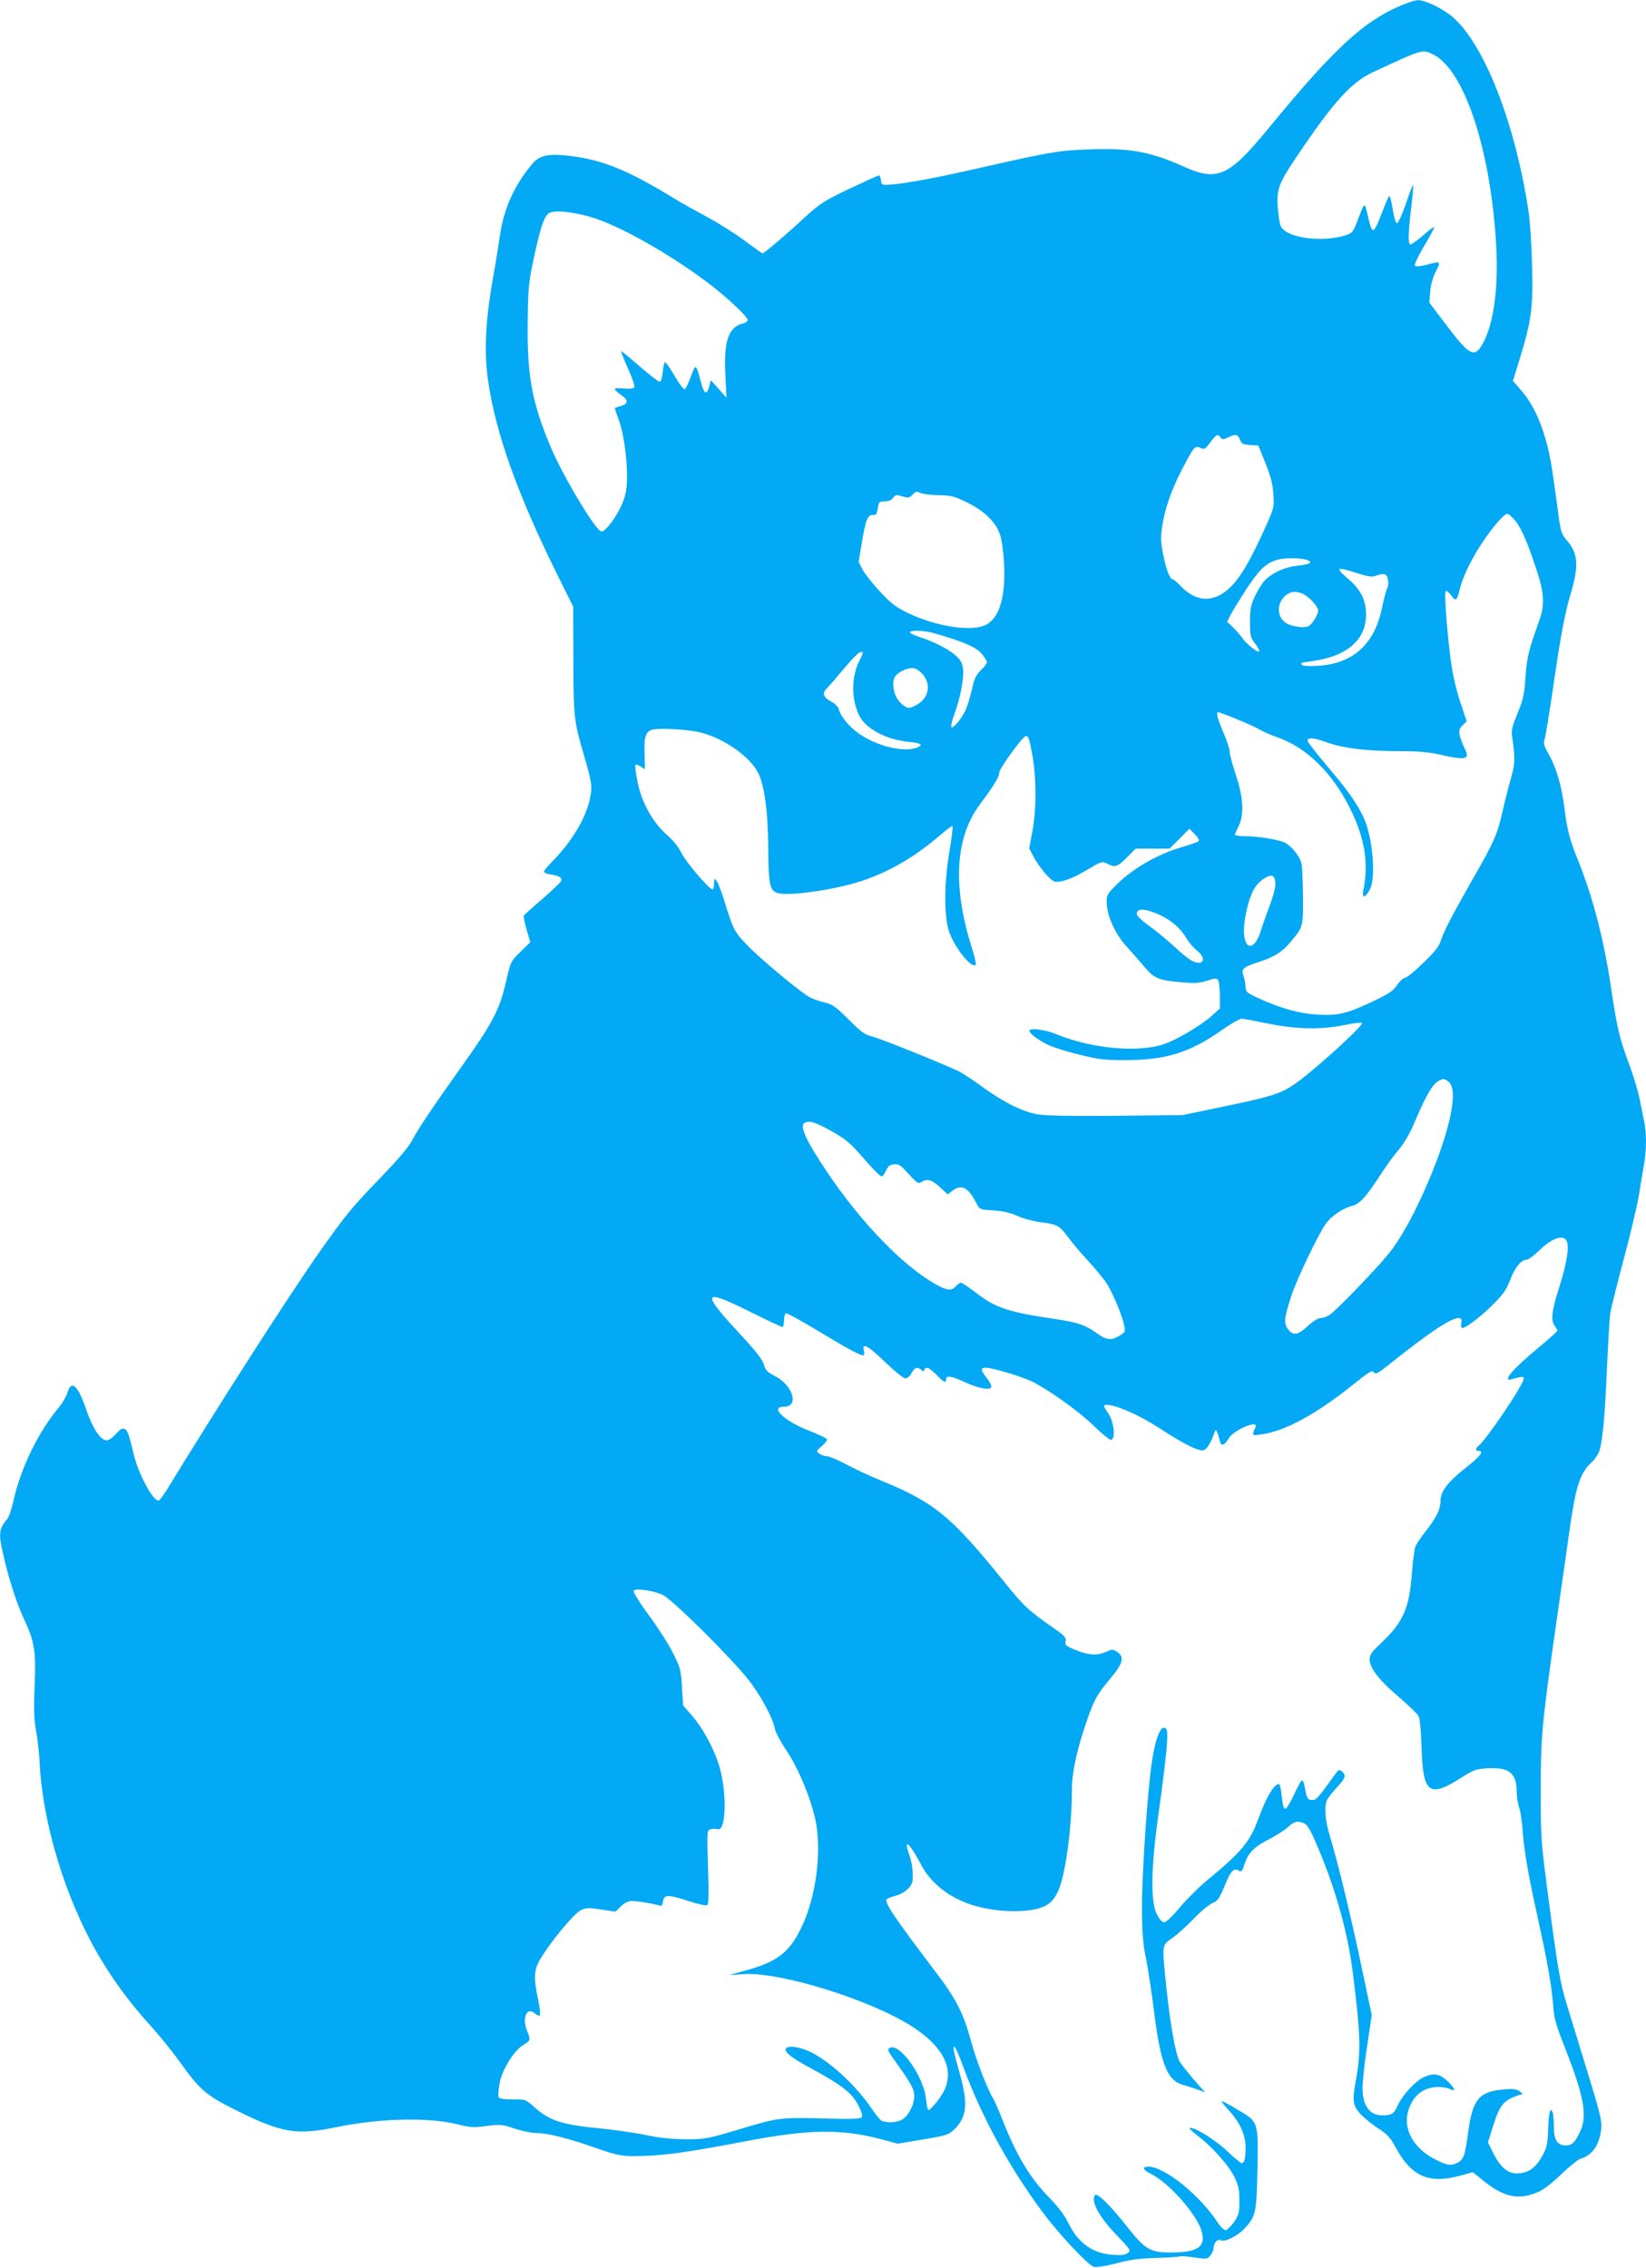
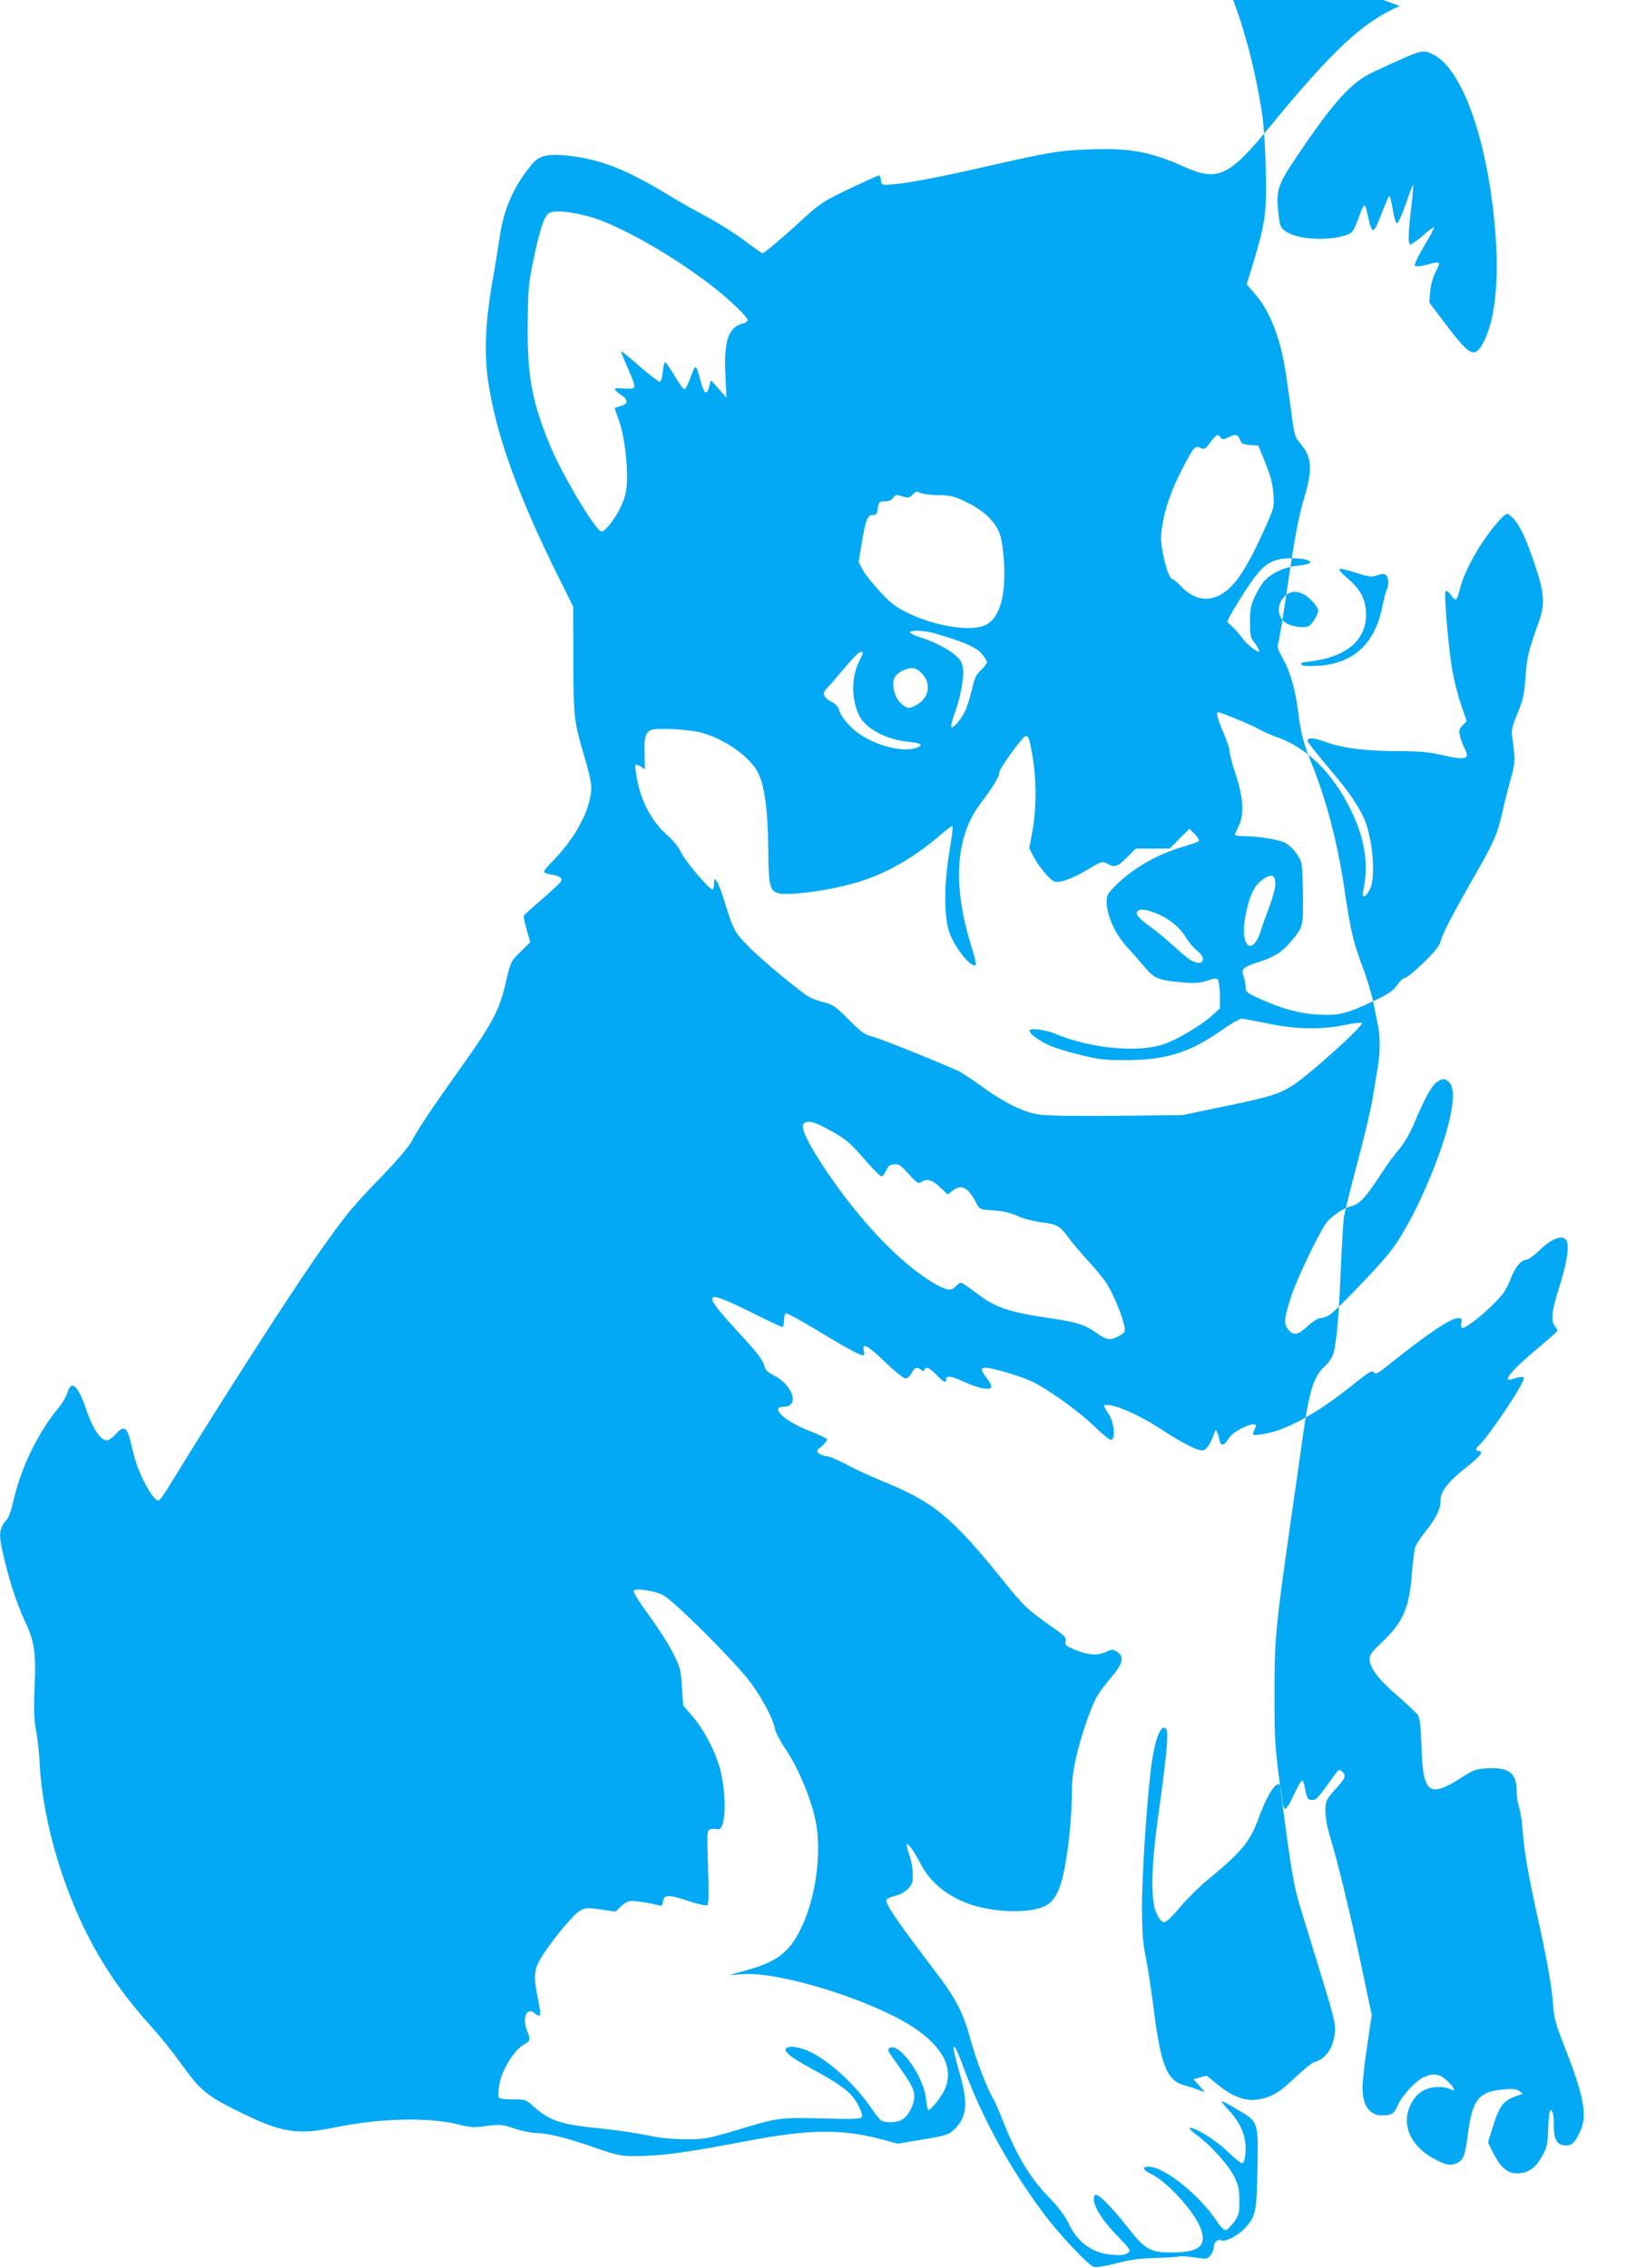
<svg xmlns="http://www.w3.org/2000/svg" version="1.0" width="929pt" height="1280pt" viewBox="0 0 929 1280" preserveAspectRatio="xMidYMid meet">
  <g transform="translate(0,1280) scale(0.1,-0.1)" fill="#03a9f4" stroke="none">
-     <path d="M7900 12766 c-208 -90 -376 -246 -737 -686 -226 -276 -291 -306 -478 -222 -189 85 -306 107 -527 99 -174 -5 -232 -15 -593 -97 -275 -63 -457 -97 -540 -102 -48 -3 -50 -2 -53 25 -2 15 -7 27 -11 27 -5 0 -79 -34 -166 -75 -145 -69 -166 -83 -254 -163 -111 -103 -229 -202 -237 -202 -4 0 -47 31 -98 69 -50 38 -146 99 -213 135 -67 36 -153 84 -190 107 -258 158 -402 217 -586 239 -119 14 -171 4 -210 -42 -104 -121 -165 -257 -187 -418 -7 -47 -25 -161 -42 -255 -38 -223 -46 -393 -24 -549 42 -297 164 -640 392 -1101 l89 -179 1 -301 c1 -323 3 -344 59 -535 45 -155 49 -178 35 -246 -23 -111 -99 -240 -213 -357 -26 -26 -47 -52 -47 -57 0 -5 17 -13 39 -16 49 -8 65 -18 58 -37 -3 -8 -51 -53 -106 -101 -55 -47 -102 -90 -105 -94 -2 -4 5 -40 16 -79 l21 -71 -55 -54 c-55 -54 -56 -54 -83 -173 -36 -156 -76 -231 -246 -470 -166 -233 -247 -353 -285 -425 -18 -35 -82 -109 -174 -205 -163 -168 -200 -213 -356 -435 -172 -246 -558 -848 -845 -1317 -24 -40 -49 -73 -55 -73 -32 0 -113 151 -139 260 -29 120 -35 138 -53 145 -12 5 -26 -4 -48 -29 -17 -20 -40 -36 -52 -36 -34 0 -79 67 -113 167 -47 141 -85 178 -108 104 -6 -22 -28 -59 -47 -83 -119 -141 -219 -349 -259 -533 -10 -44 -25 -89 -35 -100 -45 -51 -49 -82 -24 -190 33 -147 77 -283 119 -373 60 -127 69 -181 60 -384 -5 -130 -3 -184 8 -245 9 -43 18 -127 21 -188 17 -340 147 -764 330 -1078 84 -144 179 -273 300 -406 47 -52 121 -144 165 -205 106 -149 145 -183 301 -261 270 -135 348 -149 582 -101 245 50 517 56 683 15 70 -18 89 -19 161 -9 77 10 87 9 159 -15 43 -14 98 -25 124 -25 62 0 178 -29 336 -85 113 -39 141 -45 211 -45 156 0 281 17 639 85 352 67 532 69 756 11 l96 -26 142 24 c133 22 145 26 177 57 71 69 79 143 31 314 -34 120 -42 159 -29 151 5 -3 27 -52 47 -108 105 -286 258 -566 449 -824 93 -125 259 -302 291 -310 13 -3 70 6 127 21 78 21 132 28 225 30 67 2 126 6 131 9 5 3 41 0 82 -6 71 -11 74 -10 92 12 10 12 18 32 18 45 0 26 24 50 40 40 21 -13 98 26 135 67 63 69 67 89 72 333 5 270 6 268 -112 337 -44 27 -84 48 -89 48 -5 0 12 -23 38 -50 63 -68 96 -139 96 -212 0 -62 -7 -88 -22 -88 -6 0 -44 32 -85 71 -69 65 -194 141 -209 126 -3 -2 17 -21 44 -41 76 -56 176 -167 208 -232 24 -49 29 -71 29 -136 0 -69 -3 -80 -30 -120 -17 -23 -38 -44 -46 -46 -10 -2 -30 18 -51 50 -100 150 -297 308 -385 308 -40 0 -34 -18 14 -41 98 -48 256 -225 284 -320 27 -89 -18 -122 -166 -123 -122 -1 -151 16 -246 136 -102 130 -178 205 -190 187 -22 -37 24 -122 124 -226 78 -82 81 -85 62 -100 -15 -11 -37 -14 -85 -10 -113 7 -198 68 -251 181 -19 39 -55 88 -103 137 -113 116 -185 235 -267 441 -22 57 -47 113 -54 124 -31 49 -96 216 -125 324 -41 154 -85 240 -199 389 -231 305 -289 390 -277 410 3 5 25 13 49 20 52 13 97 54 98 90 2 56 -3 95 -21 147 -33 94 5 60 70 -64 60 -114 183 -202 331 -237 98 -23 206 -29 289 -16 90 14 129 45 160 127 38 102 70 357 70 558 0 93 29 225 85 386 43 122 56 145 136 241 68 81 76 117 34 145 -24 16 -28 16 -65 -1 -48 -22 -104 -17 -178 15 -47 20 -53 26 -48 46 5 19 -4 30 -61 70 -150 104 -175 128 -286 266 -298 370 -395 449 -697 572 -63 26 -152 67 -197 92 -46 24 -93 44 -106 44 -13 0 -32 7 -43 15 -18 14 -18 16 15 43 19 16 31 34 28 39 -4 6 -49 27 -100 47 -140 54 -226 136 -142 136 88 0 50 122 -55 175 -34 17 -50 32 -55 52 -9 37 -40 77 -152 198 -210 227 -196 244 82 105 88 -44 165 -80 170 -80 6 0 10 16 10 37 0 20 5 38 11 40 6 2 82 -40 169 -92 166 -101 247 -145 266 -145 7 0 9 9 5 24 -13 50 18 35 115 -58 56 -54 108 -96 119 -96 12 0 26 12 35 30 17 32 33 37 54 18 11 -10 14 -10 18 0 8 21 28 13 68 -28 42 -43 55 -49 55 -25 0 23 31 18 104 -16 74 -34 140 -48 150 -30 4 6 -6 29 -23 50 -37 47 -39 61 -7 61 33 0 191 -46 252 -74 91 -42 267 -167 356 -253 48 -47 93 -83 100 -80 25 8 15 100 -15 146 -32 48 -32 51 -10 51 53 0 184 -58 293 -129 150 -98 235 -139 258 -125 18 12 36 41 53 89 10 27 12 28 19 10 5 -11 11 -32 14 -47 7 -33 25 -29 50 12 29 49 170 109 152 65 -21 -51 -23 -49 35 -41 128 17 305 112 506 273 100 80 117 91 127 77 10 -14 22 -7 91 48 212 170 343 258 385 258 18 0 21 -4 18 -25 -3 -14 -2 -27 2 -30 13 -8 95 52 171 126 63 63 79 85 103 146 27 71 62 113 94 113 8 0 41 24 72 54 66 64 126 87 148 58 22 -27 8 -122 -37 -265 -43 -136 -50 -190 -26 -221 8 -11 15 -23 15 -27 0 -4 -46 -45 -102 -92 -149 -122 -216 -201 -155 -182 54 16 67 17 67 4 0 -33 -205 -337 -254 -379 -20 -16 -20 -30 -1 -30 33 0 11 -29 -70 -93 -104 -82 -145 -135 -145 -189 0 -47 -23 -94 -85 -173 -26 -33 -51 -71 -57 -85 -5 -14 -14 -80 -19 -147 -15 -202 -49 -279 -175 -398 -52 -49 -64 -66 -64 -91 0 -48 53 -117 162 -210 54 -47 105 -95 112 -107 10 -15 15 -71 19 -177 8 -266 42 -291 228 -172 68 43 80 47 147 51 121 6 162 -28 162 -133 0 -25 6 -65 14 -88 8 -24 17 -85 20 -136 8 -110 33 -253 86 -492 52 -234 79 -387 86 -490 5 -73 15 -108 69 -245 103 -262 124 -374 86 -460 -29 -65 -48 -85 -83 -85 -48 0 -68 31 -68 104 0 35 -3 71 -6 80 -14 37 -22 10 -26 -86 -3 -91 -7 -109 -33 -156 -35 -64 -72 -93 -128 -99 -60 -7 -103 25 -146 108 l-33 66 26 84 c40 129 61 155 151 184 l20 6 -20 16 c-15 11 -36 14 -88 9 -140 -11 -177 -56 -202 -249 -16 -125 -25 -149 -62 -166 -36 -17 -55 -14 -120 19 -137 68 -196 193 -144 305 32 71 86 105 162 105 22 0 49 -5 61 -11 36 -19 32 0 -9 41 -45 44 -79 51 -136 26 -45 -19 -122 -102 -147 -157 -22 -51 -34 -59 -89 -59 -72 0 -111 55 -111 157 0 32 11 137 26 234 l26 175 -57 270 c-58 277 -135 596 -180 743 -27 89 -32 169 -14 204 7 12 31 43 55 69 48 51 53 68 28 89 -15 12 -19 11 -35 -11 -104 -144 -109 -150 -133 -150 -26 0 -30 8 -42 72 -3 21 -10 38 -15 38 -6 0 -26 -36 -46 -80 -20 -44 -42 -80 -49 -80 -9 0 -15 23 -20 70 -3 39 -11 70 -15 70 -29 0 -72 -73 -118 -199 -46 -126 -95 -185 -283 -340 -48 -39 -119 -110 -158 -156 -42 -51 -78 -85 -90 -85 -12 0 -26 16 -42 48 -35 71 -32 264 11 567 47 342 58 462 42 477 -33 33 -70 -77 -90 -267 -25 -232 -46 -582 -46 -745 1 -139 5 -198 23 -285 12 -60 33 -198 46 -305 38 -298 75 -386 169 -410 23 -6 59 -18 80 -26 l38 -14 -65 74 c-35 41 -71 87 -80 103 -22 43 -53 220 -72 405 -27 258 -28 246 31 288 28 19 84 70 125 112 41 43 89 82 106 88 26 9 35 23 63 89 37 91 54 110 81 93 17 -10 20 -6 35 38 21 63 54 96 137 138 35 18 83 48 106 68 35 30 47 35 72 29 38 -8 48 -24 104 -157 98 -234 163 -470 191 -691 45 -357 47 -452 15 -624 -18 -101 -14 -128 26 -173 20 -22 65 -59 100 -82 54 -34 70 -52 103 -113 89 -161 186 -203 360 -156 l74 20 55 -45 c113 -92 194 -112 295 -74 44 16 79 42 145 104 48 46 98 87 112 91 67 19 108 79 117 169 5 45 -6 89 -82 336 -48 157 -100 326 -115 375 -34 112 -49 197 -102 600 -41 310 -42 329 -42 595 0 312 5 369 89 960 31 212 64 448 75 525 34 237 59 314 124 372 20 19 39 49 45 70 18 66 30 210 41 468 6 138 14 276 19 307 6 31 39 166 75 300 36 134 75 297 86 363 11 66 24 148 30 181 13 78 13 169 0 231 -5 26 -17 83 -25 125 -8 42 -34 130 -58 195 -58 154 -70 208 -106 448 -41 274 -105 516 -195 735 -35 86 -53 156 -66 265 -15 123 -44 226 -86 302 -32 56 -34 67 -25 95 5 18 26 146 46 283 43 297 67 424 99 531 48 160 43 229 -20 303 -33 39 -36 46 -54 188 -11 81 -25 180 -31 218 -30 195 -91 348 -174 442 l-46 53 36 117 c69 227 78 291 72 533 -3 123 -12 260 -22 320 -76 489 -246 924 -423 1081 -54 48 -158 99 -199 98 -16 0 -62 -15 -103 -33z m186 -272 c172 -82 319 -509 356 -1037 19 -266 -9 -486 -76 -601 -47 -80 -73 -64 -221 133 l-78 103 5 62 c3 38 15 81 32 114 30 58 28 59 -54 37 -33 -9 -58 -11 -64 -5 -5 5 15 49 52 112 34 56 59 104 57 106 -2 3 -31 -18 -63 -47 -33 -28 -65 -51 -71 -51 -15 0 -14 59 4 209 8 69 13 126 11 128 -2 2 -21 -46 -41 -107 -21 -60 -44 -110 -50 -110 -8 0 -17 31 -25 81 -7 44 -16 77 -20 72 -4 -4 -22 -46 -40 -93 -50 -128 -54 -129 -80 -18 -19 82 -16 84 -62 -37 -21 -54 -27 -61 -63 -73 -104 -34 -270 -24 -337 21 -30 21 -34 28 -42 96 -16 138 -7 165 110 338 206 305 302 410 428 468 276 128 273 127 332 99z m-4762 -916 c156 -42 451 -207 679 -380 101 -77 217 -186 217 -204 0 -7 -12 -17 -27 -20 -81 -19 -109 -100 -99 -289 l6 -130 -44 50 -44 49 -9 -34 c-14 -54 -29 -46 -48 27 -27 101 -29 102 -56 27 -13 -37 -29 -69 -35 -71 -6 -2 -32 33 -58 78 -26 44 -50 78 -54 74 -4 -3 -9 -30 -12 -58 -3 -32 -10 -52 -17 -52 -7 0 -58 40 -114 88 -55 49 -102 87 -104 85 -1 -1 16 -46 40 -100 30 -66 40 -99 33 -106 -6 -6 -31 -8 -59 -5 -27 3 -49 2 -49 -3 0 -5 16 -20 35 -33 43 -29 42 -52 -3 -63 -17 -5 -32 -10 -32 -13 0 -2 11 -35 25 -73 28 -79 49 -241 43 -346 -2 -53 -11 -87 -34 -136 -33 -70 -88 -140 -109 -140 -31 0 -218 312 -290 484 -101 243 -129 389 -127 680 2 191 5 234 27 342 42 203 66 276 95 292 31 16 116 9 224 -20z m3612 -1245 c39 19 51 16 64 -18 7 -20 17 -24 56 -27 l46 -3 40 -99 c30 -75 41 -118 45 -175 5 -76 5 -76 -56 -211 -76 -166 -127 -253 -181 -309 -93 -95 -198 -94 -288 3 -19 20 -38 36 -43 36 -16 0 -37 55 -54 139 -14 69 -15 95 -6 158 15 101 52 207 112 323 68 130 73 136 104 122 22 -10 27 -8 52 26 37 50 46 55 60 35 12 -16 15 -16 49 0z m-1641 -328 c71 -1 89 -5 159 -39 103 -50 168 -114 191 -187 10 -30 19 -102 22 -160 9 -184 -24 -300 -97 -343 -76 -45 -282 -15 -446 64 -66 32 -95 54 -155 118 -41 44 -85 99 -99 124 l-24 46 18 108 c21 128 33 160 63 157 17 -2 22 5 27 37 6 37 8 40 40 40 22 0 38 7 47 20 13 18 18 19 52 8 34 -10 39 -9 58 10 17 19 23 20 42 10 12 -6 58 -12 102 -13z m3247 -132 c37 -40 70 -110 118 -253 57 -165 62 -230 25 -330 -58 -162 -67 -198 -75 -311 -7 -100 -13 -128 -45 -205 -29 -71 -36 -96 -31 -129 19 -130 18 -152 -7 -241 -14 -49 -35 -131 -46 -181 -30 -133 -46 -171 -169 -385 -122 -215 -163 -294 -182 -353 -9 -28 -38 -64 -99 -122 -47 -46 -93 -83 -102 -83 -9 0 -29 -18 -44 -41 -23 -33 -48 -49 -134 -90 -152 -72 -196 -82 -310 -76 -105 5 -209 34 -337 92 -67 31 -74 37 -74 63 0 16 -5 44 -11 61 -15 42 -5 52 86 81 90 30 132 56 182 117 68 81 68 82 67 250 -1 83 -4 167 -8 187 -8 40 -55 100 -95 120 -33 17 -152 36 -225 36 -31 0 -56 4 -56 8 0 4 9 25 20 47 33 64 28 163 -15 291 -19 57 -35 117 -35 132 0 15 -16 63 -35 107 -31 71 -43 115 -31 115 15 0 195 -74 230 -95 23 -14 69 -34 101 -45 170 -58 319 -205 420 -414 79 -162 101 -304 69 -455 -9 -44 14 -39 38 10 35 68 15 293 -35 403 -31 68 -87 150 -164 241 -106 126 -153 186 -153 194 0 20 33 18 111 -10 96 -34 227 -49 424 -49 92 0 155 -6 215 -20 148 -34 170 -27 133 43 -9 18 -20 47 -24 66 -6 28 -3 37 16 57 l23 23 -33 98 c-19 54 -40 141 -49 193 -23 139 -47 433 -37 443 5 5 18 -5 31 -23 26 -37 33 -32 49 34 17 70 62 164 124 259 55 84 126 167 144 167 5 0 21 -12 35 -27z m-1165 -234 c37 -14 18 -24 -60 -33 -67 -7 -140 -41 -179 -83 -15 -15 -39 -55 -55 -88 -24 -51 -28 -73 -28 -145 0 -78 2 -88 29 -123 16 -21 26 -40 23 -44 -9 -8 -73 42 -94 74 -10 14 -33 41 -52 60 l-35 33 17 35 c10 20 51 87 91 149 74 112 110 147 174 166 40 12 136 12 169 -1z m282 -74 c62 -20 85 -23 106 -15 46 17 62 13 69 -21 3 -17 1 -40 -5 -51 -6 -11 -19 -60 -29 -109 -42 -205 -163 -315 -360 -327 -59 -3 -89 -1 -94 7 -4 6 -1 11 6 11 7 1 47 7 89 14 172 31 269 123 269 256 0 80 -28 139 -96 198 -81 71 -76 75 45 37z m-300 -120 c35 -18 81 -71 81 -93 0 -10 -11 -34 -25 -55 -23 -32 -31 -37 -66 -37 -22 0 -55 7 -75 15 -66 27 -76 113 -19 163 30 26 64 28 104 7z m-2084 -220 c157 -45 230 -76 263 -112 17 -20 32 -43 32 -50 0 -8 -15 -29 -34 -46 -27 -26 -37 -47 -50 -107 -10 -41 -25 -93 -35 -115 -21 -48 -69 -107 -81 -100 -5 3 3 36 16 73 34 90 56 207 49 259 -4 31 -15 50 -41 73 -42 37 -129 81 -206 105 -31 10 -55 22 -52 27 8 13 84 9 139 -7z m-405 -110 c0 -3 -9 -24 -20 -46 -46 -90 -46 -219 1 -311 37 -72 154 -134 276 -145 71 -7 87 -18 48 -33 -73 -28 -218 6 -321 75 -56 36 -110 101 -120 142 -4 13 -20 31 -38 40 -50 26 -59 50 -27 80 10 10 41 45 68 78 72 86 109 125 122 125 6 0 11 -2 11 -5z m330 -113 c60 -60 45 -144 -31 -183 -38 -19 -42 -19 -65 -4 -34 22 -55 58 -61 103 -7 49 7 74 49 95 48 24 76 21 108 -11z m-1244 -337 c127 -33 266 -128 318 -218 39 -68 60 -214 62 -432 1 -206 8 -239 50 -255 50 -19 285 11 440 56 165 47 326 138 472 263 40 35 75 61 78 58 3 -3 -4 -63 -16 -134 -32 -184 -33 -375 -3 -463 32 -91 127 -209 150 -186 4 3 -8 52 -26 109 -105 340 -89 610 49 796 82 110 110 157 110 182 0 19 118 183 144 201 18 12 25 -4 42 -102 24 -128 24 -309 1 -431 l-18 -97 22 -43 c28 -56 94 -136 119 -144 32 -10 101 14 187 66 81 48 84 49 112 34 45 -23 56 -19 111 35 l50 50 96 0 95 0 56 56 56 56 31 -31 c18 -19 27 -34 21 -39 -6 -5 -46 -19 -90 -32 -143 -41 -290 -126 -385 -225 -41 -42 -45 -50 -44 -93 3 -74 48 -174 113 -245 31 -34 78 -88 104 -119 54 -63 77 -72 224 -84 60 -5 89 -2 127 11 35 12 51 14 59 6 6 -6 11 -45 12 -87 l0 -76 -46 -42 c-61 -54 -197 -135 -268 -159 -147 -51 -414 -26 -616 58 -58 24 -145 34 -145 17 0 -15 44 -49 98 -76 28 -15 109 -41 180 -58 112 -28 143 -32 267 -32 225 1 359 42 540 169 51 36 102 65 112 65 10 0 74 -12 143 -26 159 -34 305 -37 437 -10 51 11 96 16 100 12 13 -12 -290 -286 -387 -350 -78 -51 -133 -68 -395 -122 l-230 -48 -373 -4 c-261 -2 -395 0 -445 8 -88 15 -198 71 -322 162 -50 36 -106 73 -125 82 -127 58 -444 185 -486 195 -44 11 -62 24 -134 96 -72 72 -90 85 -134 96 -28 6 -67 20 -86 30 -47 24 -276 214 -354 295 -69 71 -79 90 -125 239 -16 55 -37 109 -45 120 -15 19 -15 19 -16 -12 0 -18 -4 -33 -9 -33 -19 0 -152 157 -176 207 -15 32 -46 70 -78 98 -80 69 -142 178 -167 294 -11 51 -17 97 -14 102 3 5 16 2 29 -7 l25 -16 -2 83 c-3 97 4 122 35 138 29 14 204 6 283 -14z m3242 -847 c2 -23 -10 -70 -33 -133 -20 -53 -43 -117 -50 -142 -24 -78 -66 -107 -85 -57 -15 38 -12 100 8 185 22 92 47 136 92 167 46 31 64 25 68 -20z m-653 -182 c64 -29 119 -76 151 -132 14 -23 40 -54 59 -69 59 -45 36 -92 -28 -58 -18 9 -61 44 -97 78 -36 33 -97 85 -137 113 -75 56 -88 73 -70 91 14 14 56 6 122 -23z m1635 -946 c55 -55 -6 -312 -150 -631 -64 -141 -135 -266 -193 -336 -71 -88 -301 -326 -332 -344 -16 -11 -40 -19 -53 -19 -13 0 -43 -19 -71 -45 -56 -52 -81 -56 -111 -18 -26 34 -23 63 21 196 29 89 151 343 192 400 29 41 94 86 144 99 48 12 83 50 175 193 25 39 66 95 93 126 29 35 62 91 85 145 57 137 97 210 126 233 33 26 49 26 74 1z m-3492 -272 c75 -41 108 -68 156 -122 90 -103 123 -136 133 -136 5 0 16 15 24 33 11 25 21 33 45 35 27 3 38 -5 83 -55 46 -51 54 -56 71 -45 33 21 59 14 105 -29 l44 -41 27 21 c51 40 90 19 137 -75 16 -30 19 -32 94 -36 54 -4 95 -13 135 -31 31 -15 90 -30 131 -36 94 -11 108 -19 159 -89 23 -31 73 -90 111 -131 38 -41 82 -95 99 -119 34 -50 93 -188 103 -244 7 -34 5 -39 -26 -57 -48 -29 -74 -26 -129 14 -62 45 -107 61 -235 80 -260 38 -333 62 -437 141 -46 35 -88 64 -94 64 -6 0 -19 -9 -29 -20 -25 -28 -49 -25 -114 11 -186 105 -419 346 -612 632 -121 180 -160 267 -126 280 29 12 56 4 145 -45z m-948 -2620 c53 -25 378 -346 483 -478 69 -87 140 -218 151 -280 4 -19 31 -71 61 -115 74 -108 150 -296 172 -422 30 -178 -6 -426 -87 -589 -67 -137 -137 -189 -317 -238 l-88 -24 85 5 c206 13 713 -145 947 -295 175 -113 239 -237 184 -358 -19 -41 -77 -114 -91 -114 -4 0 -10 26 -13 58 -11 130 -151 326 -207 292 -12 -7 -8 -18 20 -57 104 -145 120 -174 120 -215 0 -50 -35 -115 -72 -134 -28 -15 -81 -17 -110 -6 -9 4 -35 35 -57 68 -85 127 -230 263 -343 320 -54 27 -117 39 -138 25 -24 -16 18 -52 145 -120 168 -91 227 -138 260 -206 20 -40 25 -59 17 -67 -7 -7 -61 -10 -159 -7 -307 8 -298 9 -518 -56 -194 -58 -203 -60 -315 -60 -80 1 -147 7 -220 23 -58 12 -171 29 -252 37 -228 22 -295 44 -382 121 -48 44 -49 44 -122 44 -53 0 -76 4 -80 13 -3 8 -1 41 5 74 12 76 82 190 135 221 41 24 42 27 20 81 -29 73 1 137 45 96 12 -10 24 -15 28 -11 4 4 0 44 -10 90 -28 135 -24 172 24 247 66 102 177 235 214 255 31 16 42 17 117 6 l82 -12 31 30 c21 20 41 30 62 30 30 0 122 -15 155 -26 12 -4 17 2 20 23 4 40 31 40 143 3 52 -17 100 -28 106 -24 9 5 10 60 5 215 -6 202 -6 208 14 214 11 3 29 4 39 0 53 -17 55 229 4 377 -35 101 -92 202 -154 272 l-43 49 -7 104 c-6 99 -9 111 -53 197 -25 50 -87 146 -137 213 -50 68 -87 128 -83 134 10 16 109 2 164 -23z" />
+     <path d="M7900 12766 c-208 -90 -376 -246 -737 -686 -226 -276 -291 -306 -478 -222 -189 85 -306 107 -527 99 -174 -5 -232 -15 -593 -97 -275 -63 -457 -97 -540 -102 -48 -3 -50 -2 -53 25 -2 15 -7 27 -11 27 -5 0 -79 -34 -166 -75 -145 -69 -166 -83 -254 -163 -111 -103 -229 -202 -237 -202 -4 0 -47 31 -98 69 -50 38 -146 99 -213 135 -67 36 -153 84 -190 107 -258 158 -402 217 -586 239 -119 14 -171 4 -210 -42 -104 -121 -165 -257 -187 -418 -7 -47 -25 -161 -42 -255 -38 -223 -46 -393 -24 -549 42 -297 164 -640 392 -1101 l89 -179 1 -301 c1 -323 3 -344 59 -535 45 -155 49 -178 35 -246 -23 -111 -99 -240 -213 -357 -26 -26 -47 -52 -47 -57 0 -5 17 -13 39 -16 49 -8 65 -18 58 -37 -3 -8 -51 -53 -106 -101 -55 -47 -102 -90 -105 -94 -2 -4 5 -40 16 -79 l21 -71 -55 -54 c-55 -54 -56 -54 -83 -173 -36 -156 -76 -231 -246 -470 -166 -233 -247 -353 -285 -425 -18 -35 -82 -109 -174 -205 -163 -168 -200 -213 -356 -435 -172 -246 -558 -848 -845 -1317 -24 -40 -49 -73 -55 -73 -32 0 -113 151 -139 260 -29 120 -35 138 -53 145 -12 5 -26 -4 -48 -29 -17 -20 -40 -36 -52 -36 -34 0 -79 67 -113 167 -47 141 -85 178 -108 104 -6 -22 -28 -59 -47 -83 -119 -141 -219 -349 -259 -533 -10 -44 -25 -89 -35 -100 -45 -51 -49 -82 -24 -190 33 -147 77 -283 119 -373 60 -127 69 -181 60 -384 -5 -130 -3 -184 8 -245 9 -43 18 -127 21 -188 17 -340 147 -764 330 -1078 84 -144 179 -273 300 -406 47 -52 121 -144 165 -205 106 -149 145 -183 301 -261 270 -135 348 -149 582 -101 245 50 517 56 683 15 70 -18 89 -19 161 -9 77 10 87 9 159 -15 43 -14 98 -25 124 -25 62 0 178 -29 336 -85 113 -39 141 -45 211 -45 156 0 281 17 639 85 352 67 532 69 756 11 l96 -26 142 24 c133 22 145 26 177 57 71 69 79 143 31 314 -34 120 -42 159 -29 151 5 -3 27 -52 47 -108 105 -286 258 -566 449 -824 93 -125 259 -302 291 -310 13 -3 70 6 127 21 78 21 132 28 225 30 67 2 126 6 131 9 5 3 41 0 82 -6 71 -11 74 -10 92 12 10 12 18 32 18 45 0 26 24 50 40 40 21 -13 98 26 135 67 63 69 67 89 72 333 5 270 6 268 -112 337 -44 27 -84 48 -89 48 -5 0 12 -23 38 -50 63 -68 96 -139 96 -212 0 -62 -7 -88 -22 -88 -6 0 -44 32 -85 71 -69 65 -194 141 -209 126 -3 -2 17 -21 44 -41 76 -56 176 -167 208 -232 24 -49 29 -71 29 -136 0 -69 -3 -80 -30 -120 -17 -23 -38 -44 -46 -46 -10 -2 -30 18 -51 50 -100 150 -297 308 -385 308 -40 0 -34 -18 14 -41 98 -48 256 -225 284 -320 27 -89 -18 -122 -166 -123 -122 -1 -151 16 -246 136 -102 130 -178 205 -190 187 -22 -37 24 -122 124 -226 78 -82 81 -85 62 -100 -15 -11 -37 -14 -85 -10 -113 7 -198 68 -251 181 -19 39 -55 88 -103 137 -113 116 -185 235 -267 441 -22 57 -47 113 -54 124 -31 49 -96 216 -125 324 -41 154 -85 240 -199 389 -231 305 -289 390 -277 410 3 5 25 13 49 20 52 13 97 54 98 90 2 56 -3 95 -21 147 -33 94 5 60 70 -64 60 -114 183 -202 331 -237 98 -23 206 -29 289 -16 90 14 129 45 160 127 38 102 70 357 70 558 0 93 29 225 85 386 43 122 56 145 136 241 68 81 76 117 34 145 -24 16 -28 16 -65 -1 -48 -22 -104 -17 -178 15 -47 20 -53 26 -48 46 5 19 -4 30 -61 70 -150 104 -175 128 -286 266 -298 370 -395 449 -697 572 -63 26 -152 67 -197 92 -46 24 -93 44 -106 44 -13 0 -32 7 -43 15 -18 14 -18 16 15 43 19 16 31 34 28 39 -4 6 -49 27 -100 47 -140 54 -226 136 -142 136 88 0 50 122 -55 175 -34 17 -50 32 -55 52 -9 37 -40 77 -152 198 -210 227 -196 244 82 105 88 -44 165 -80 170 -80 6 0 10 16 10 37 0 20 5 38 11 40 6 2 82 -40 169 -92 166 -101 247 -145 266 -145 7 0 9 9 5 24 -13 50 18 35 115 -58 56 -54 108 -96 119 -96 12 0 26 12 35 30 17 32 33 37 54 18 11 -10 14 -10 18 0 8 21 28 13 68 -28 42 -43 55 -49 55 -25 0 23 31 18 104 -16 74 -34 140 -48 150 -30 4 6 -6 29 -23 50 -37 47 -39 61 -7 61 33 0 191 -46 252 -74 91 -42 267 -167 356 -253 48 -47 93 -83 100 -80 25 8 15 100 -15 146 -32 48 -32 51 -10 51 53 0 184 -58 293 -129 150 -98 235 -139 258 -125 18 12 36 41 53 89 10 27 12 28 19 10 5 -11 11 -32 14 -47 7 -33 25 -29 50 12 29 49 170 109 152 65 -21 -51 -23 -49 35 -41 128 17 305 112 506 273 100 80 117 91 127 77 10 -14 22 -7 91 48 212 170 343 258 385 258 18 0 21 -4 18 -25 -3 -14 -2 -27 2 -30 13 -8 95 52 171 126 63 63 79 85 103 146 27 71 62 113 94 113 8 0 41 24 72 54 66 64 126 87 148 58 22 -27 8 -122 -37 -265 -43 -136 -50 -190 -26 -221 8 -11 15 -23 15 -27 0 -4 -46 -45 -102 -92 -149 -122 -216 -201 -155 -182 54 16 67 17 67 4 0 -33 -205 -337 -254 -379 -20 -16 -20 -30 -1 -30 33 0 11 -29 -70 -93 -104 -82 -145 -135 -145 -189 0 -47 -23 -94 -85 -173 -26 -33 -51 -71 -57 -85 -5 -14 -14 -80 -19 -147 -15 -202 -49 -279 -175 -398 -52 -49 -64 -66 -64 -91 0 -48 53 -117 162 -210 54 -47 105 -95 112 -107 10 -15 15 -71 19 -177 8 -266 42 -291 228 -172 68 43 80 47 147 51 121 6 162 -28 162 -133 0 -25 6 -65 14 -88 8 -24 17 -85 20 -136 8 -110 33 -253 86 -492 52 -234 79 -387 86 -490 5 -73 15 -108 69 -245 103 -262 124 -374 86 -460 -29 -65 -48 -85 -83 -85 -48 0 -68 31 -68 104 0 35 -3 71 -6 80 -14 37 -22 10 -26 -86 -3 -91 -7 -109 -33 -156 -35 -64 -72 -93 -128 -99 -60 -7 -103 25 -146 108 l-33 66 26 84 c40 129 61 155 151 184 l20 6 -20 16 c-15 11 -36 14 -88 9 -140 -11 -177 -56 -202 -249 -16 -125 -25 -149 -62 -166 -36 -17 -55 -14 -120 19 -137 68 -196 193 -144 305 32 71 86 105 162 105 22 0 49 -5 61 -11 36 -19 32 0 -9 41 -45 44 -79 51 -136 26 -45 -19 -122 -102 -147 -157 -22 -51 -34 -59 -89 -59 -72 0 -111 55 -111 157 0 32 11 137 26 234 l26 175 -57 270 c-58 277 -135 596 -180 743 -27 89 -32 169 -14 204 7 12 31 43 55 69 48 51 53 68 28 89 -15 12 -19 11 -35 -11 -104 -144 -109 -150 -133 -150 -26 0 -30 8 -42 72 -3 21 -10 38 -15 38 -6 0 -26 -36 -46 -80 -20 -44 -42 -80 -49 -80 -9 0 -15 23 -20 70 -3 39 -11 70 -15 70 -29 0 -72 -73 -118 -199 -46 -126 -95 -185 -283 -340 -48 -39 -119 -110 -158 -156 -42 -51 -78 -85 -90 -85 -12 0 -26 16 -42 48 -35 71 -32 264 11 567 47 342 58 462 42 477 -33 33 -70 -77 -90 -267 -25 -232 -46 -582 -46 -745 1 -139 5 -198 23 -285 12 -60 33 -198 46 -305 38 -298 75 -386 169 -410 23 -6 59 -18 80 -26 l38 -14 -65 74 l74 20 55 -45 c113 -92 194 -112 295 -74 44 16 79 42 145 104 48 46 98 87 112 91 67 19 108 79 117 169 5 45 -6 89 -82 336 -48 157 -100 326 -115 375 -34 112 -49 197 -102 600 -41 310 -42 329 -42 595 0 312 5 369 89 960 31 212 64 448 75 525 34 237 59 314 124 372 20 19 39 49 45 70 18 66 30 210 41 468 6 138 14 276 19 307 6 31 39 166 75 300 36 134 75 297 86 363 11 66 24 148 30 181 13 78 13 169 0 231 -5 26 -17 83 -25 125 -8 42 -34 130 -58 195 -58 154 -70 208 -106 448 -41 274 -105 516 -195 735 -35 86 -53 156 -66 265 -15 123 -44 226 -86 302 -32 56 -34 67 -25 95 5 18 26 146 46 283 43 297 67 424 99 531 48 160 43 229 -20 303 -33 39 -36 46 -54 188 -11 81 -25 180 -31 218 -30 195 -91 348 -174 442 l-46 53 36 117 c69 227 78 291 72 533 -3 123 -12 260 -22 320 -76 489 -246 924 -423 1081 -54 48 -158 99 -199 98 -16 0 -62 -15 -103 -33z m186 -272 c172 -82 319 -509 356 -1037 19 -266 -9 -486 -76 -601 -47 -80 -73 -64 -221 133 l-78 103 5 62 c3 38 15 81 32 114 30 58 28 59 -54 37 -33 -9 -58 -11 -64 -5 -5 5 15 49 52 112 34 56 59 104 57 106 -2 3 -31 -18 -63 -47 -33 -28 -65 -51 -71 -51 -15 0 -14 59 4 209 8 69 13 126 11 128 -2 2 -21 -46 -41 -107 -21 -60 -44 -110 -50 -110 -8 0 -17 31 -25 81 -7 44 -16 77 -20 72 -4 -4 -22 -46 -40 -93 -50 -128 -54 -129 -80 -18 -19 82 -16 84 -62 -37 -21 -54 -27 -61 -63 -73 -104 -34 -270 -24 -337 21 -30 21 -34 28 -42 96 -16 138 -7 165 110 338 206 305 302 410 428 468 276 128 273 127 332 99z m-4762 -916 c156 -42 451 -207 679 -380 101 -77 217 -186 217 -204 0 -7 -12 -17 -27 -20 -81 -19 -109 -100 -99 -289 l6 -130 -44 50 -44 49 -9 -34 c-14 -54 -29 -46 -48 27 -27 101 -29 102 -56 27 -13 -37 -29 -69 -35 -71 -6 -2 -32 33 -58 78 -26 44 -50 78 -54 74 -4 -3 -9 -30 -12 -58 -3 -32 -10 -52 -17 -52 -7 0 -58 40 -114 88 -55 49 -102 87 -104 85 -1 -1 16 -46 40 -100 30 -66 40 -99 33 -106 -6 -6 -31 -8 -59 -5 -27 3 -49 2 -49 -3 0 -5 16 -20 35 -33 43 -29 42 -52 -3 -63 -17 -5 -32 -10 -32 -13 0 -2 11 -35 25 -73 28 -79 49 -241 43 -346 -2 -53 -11 -87 -34 -136 -33 -70 -88 -140 -109 -140 -31 0 -218 312 -290 484 -101 243 -129 389 -127 680 2 191 5 234 27 342 42 203 66 276 95 292 31 16 116 9 224 -20z m3612 -1245 c39 19 51 16 64 -18 7 -20 17 -24 56 -27 l46 -3 40 -99 c30 -75 41 -118 45 -175 5 -76 5 -76 -56 -211 -76 -166 -127 -253 -181 -309 -93 -95 -198 -94 -288 3 -19 20 -38 36 -43 36 -16 0 -37 55 -54 139 -14 69 -15 95 -6 158 15 101 52 207 112 323 68 130 73 136 104 122 22 -10 27 -8 52 26 37 50 46 55 60 35 12 -16 15 -16 49 0z m-1641 -328 c71 -1 89 -5 159 -39 103 -50 168 -114 191 -187 10 -30 19 -102 22 -160 9 -184 -24 -300 -97 -343 -76 -45 -282 -15 -446 64 -66 32 -95 54 -155 118 -41 44 -85 99 -99 124 l-24 46 18 108 c21 128 33 160 63 157 17 -2 22 5 27 37 6 37 8 40 40 40 22 0 38 7 47 20 13 18 18 19 52 8 34 -10 39 -9 58 10 17 19 23 20 42 10 12 -6 58 -12 102 -13z m3247 -132 c37 -40 70 -110 118 -253 57 -165 62 -230 25 -330 -58 -162 -67 -198 -75 -311 -7 -100 -13 -128 -45 -205 -29 -71 -36 -96 -31 -129 19 -130 18 -152 -7 -241 -14 -49 -35 -131 -46 -181 -30 -133 -46 -171 -169 -385 -122 -215 -163 -294 -182 -353 -9 -28 -38 -64 -99 -122 -47 -46 -93 -83 -102 -83 -9 0 -29 -18 -44 -41 -23 -33 -48 -49 -134 -90 -152 -72 -196 -82 -310 -76 -105 5 -209 34 -337 92 -67 31 -74 37 -74 63 0 16 -5 44 -11 61 -15 42 -5 52 86 81 90 30 132 56 182 117 68 81 68 82 67 250 -1 83 -4 167 -8 187 -8 40 -55 100 -95 120 -33 17 -152 36 -225 36 -31 0 -56 4 -56 8 0 4 9 25 20 47 33 64 28 163 -15 291 -19 57 -35 117 -35 132 0 15 -16 63 -35 107 -31 71 -43 115 -31 115 15 0 195 -74 230 -95 23 -14 69 -34 101 -45 170 -58 319 -205 420 -414 79 -162 101 -304 69 -455 -9 -44 14 -39 38 10 35 68 15 293 -35 403 -31 68 -87 150 -164 241 -106 126 -153 186 -153 194 0 20 33 18 111 -10 96 -34 227 -49 424 -49 92 0 155 -6 215 -20 148 -34 170 -27 133 43 -9 18 -20 47 -24 66 -6 28 -3 37 16 57 l23 23 -33 98 c-19 54 -40 141 -49 193 -23 139 -47 433 -37 443 5 5 18 -5 31 -23 26 -37 33 -32 49 34 17 70 62 164 124 259 55 84 126 167 144 167 5 0 21 -12 35 -27z m-1165 -234 c37 -14 18 -24 -60 -33 -67 -7 -140 -41 -179 -83 -15 -15 -39 -55 -55 -88 -24 -51 -28 -73 -28 -145 0 -78 2 -88 29 -123 16 -21 26 -40 23 -44 -9 -8 -73 42 -94 74 -10 14 -33 41 -52 60 l-35 33 17 35 c10 20 51 87 91 149 74 112 110 147 174 166 40 12 136 12 169 -1z m282 -74 c62 -20 85 -23 106 -15 46 17 62 13 69 -21 3 -17 1 -40 -5 -51 -6 -11 -19 -60 -29 -109 -42 -205 -163 -315 -360 -327 -59 -3 -89 -1 -94 7 -4 6 -1 11 6 11 7 1 47 7 89 14 172 31 269 123 269 256 0 80 -28 139 -96 198 -81 71 -76 75 45 37z m-300 -120 c35 -18 81 -71 81 -93 0 -10 -11 -34 -25 -55 -23 -32 -31 -37 -66 -37 -22 0 -55 7 -75 15 -66 27 -76 113 -19 163 30 26 64 28 104 7z m-2084 -220 c157 -45 230 -76 263 -112 17 -20 32 -43 32 -50 0 -8 -15 -29 -34 -46 -27 -26 -37 -47 -50 -107 -10 -41 -25 -93 -35 -115 -21 -48 -69 -107 -81 -100 -5 3 3 36 16 73 34 90 56 207 49 259 -4 31 -15 50 -41 73 -42 37 -129 81 -206 105 -31 10 -55 22 -52 27 8 13 84 9 139 -7z m-405 -110 c0 -3 -9 -24 -20 -46 -46 -90 -46 -219 1 -311 37 -72 154 -134 276 -145 71 -7 87 -18 48 -33 -73 -28 -218 6 -321 75 -56 36 -110 101 -120 142 -4 13 -20 31 -38 40 -50 26 -59 50 -27 80 10 10 41 45 68 78 72 86 109 125 122 125 6 0 11 -2 11 -5z m330 -113 c60 -60 45 -144 -31 -183 -38 -19 -42 -19 -65 -4 -34 22 -55 58 -61 103 -7 49 7 74 49 95 48 24 76 21 108 -11z m-1244 -337 c127 -33 266 -128 318 -218 39 -68 60 -214 62 -432 1 -206 8 -239 50 -255 50 -19 285 11 440 56 165 47 326 138 472 263 40 35 75 61 78 58 3 -3 -4 -63 -16 -134 -32 -184 -33 -375 -3 -463 32 -91 127 -209 150 -186 4 3 -8 52 -26 109 -105 340 -89 610 49 796 82 110 110 157 110 182 0 19 118 183 144 201 18 12 25 -4 42 -102 24 -128 24 -309 1 -431 l-18 -97 22 -43 c28 -56 94 -136 119 -144 32 -10 101 14 187 66 81 48 84 49 112 34 45 -23 56 -19 111 35 l50 50 96 0 95 0 56 56 56 56 31 -31 c18 -19 27 -34 21 -39 -6 -5 -46 -19 -90 -32 -143 -41 -290 -126 -385 -225 -41 -42 -45 -50 -44 -93 3 -74 48 -174 113 -245 31 -34 78 -88 104 -119 54 -63 77 -72 224 -84 60 -5 89 -2 127 11 35 12 51 14 59 6 6 -6 11 -45 12 -87 l0 -76 -46 -42 c-61 -54 -197 -135 -268 -159 -147 -51 -414 -26 -616 58 -58 24 -145 34 -145 17 0 -15 44 -49 98 -76 28 -15 109 -41 180 -58 112 -28 143 -32 267 -32 225 1 359 42 540 169 51 36 102 65 112 65 10 0 74 -12 143 -26 159 -34 305 -37 437 -10 51 11 96 16 100 12 13 -12 -290 -286 -387 -350 -78 -51 -133 -68 -395 -122 l-230 -48 -373 -4 c-261 -2 -395 0 -445 8 -88 15 -198 71 -322 162 -50 36 -106 73 -125 82 -127 58 -444 185 -486 195 -44 11 -62 24 -134 96 -72 72 -90 85 -134 96 -28 6 -67 20 -86 30 -47 24 -276 214 -354 295 -69 71 -79 90 -125 239 -16 55 -37 109 -45 120 -15 19 -15 19 -16 -12 0 -18 -4 -33 -9 -33 -19 0 -152 157 -176 207 -15 32 -46 70 -78 98 -80 69 -142 178 -167 294 -11 51 -17 97 -14 102 3 5 16 2 29 -7 l25 -16 -2 83 c-3 97 4 122 35 138 29 14 204 6 283 -14z m3242 -847 c2 -23 -10 -70 -33 -133 -20 -53 -43 -117 -50 -142 -24 -78 -66 -107 -85 -57 -15 38 -12 100 8 185 22 92 47 136 92 167 46 31 64 25 68 -20z m-653 -182 c64 -29 119 -76 151 -132 14 -23 40 -54 59 -69 59 -45 36 -92 -28 -58 -18 9 -61 44 -97 78 -36 33 -97 85 -137 113 -75 56 -88 73 -70 91 14 14 56 6 122 -23z m1635 -946 c55 -55 -6 -312 -150 -631 -64 -141 -135 -266 -193 -336 -71 -88 -301 -326 -332 -344 -16 -11 -40 -19 -53 -19 -13 0 -43 -19 -71 -45 -56 -52 -81 -56 -111 -18 -26 34 -23 63 21 196 29 89 151 343 192 400 29 41 94 86 144 99 48 12 83 50 175 193 25 39 66 95 93 126 29 35 62 91 85 145 57 137 97 210 126 233 33 26 49 26 74 1z m-3492 -272 c75 -41 108 -68 156 -122 90 -103 123 -136 133 -136 5 0 16 15 24 33 11 25 21 33 45 35 27 3 38 -5 83 -55 46 -51 54 -56 71 -45 33 21 59 14 105 -29 l44 -41 27 21 c51 40 90 19 137 -75 16 -30 19 -32 94 -36 54 -4 95 -13 135 -31 31 -15 90 -30 131 -36 94 -11 108 -19 159 -89 23 -31 73 -90 111 -131 38 -41 82 -95 99 -119 34 -50 93 -188 103 -244 7 -34 5 -39 -26 -57 -48 -29 -74 -26 -129 14 -62 45 -107 61 -235 80 -260 38 -333 62 -437 141 -46 35 -88 64 -94 64 -6 0 -19 -9 -29 -20 -25 -28 -49 -25 -114 11 -186 105 -419 346 -612 632 -121 180 -160 267 -126 280 29 12 56 4 145 -45z m-948 -2620 c53 -25 378 -346 483 -478 69 -87 140 -218 151 -280 4 -19 31 -71 61 -115 74 -108 150 -296 172 -422 30 -178 -6 -426 -87 -589 -67 -137 -137 -189 -317 -238 l-88 -24 85 5 c206 13 713 -145 947 -295 175 -113 239 -237 184 -358 -19 -41 -77 -114 -91 -114 -4 0 -10 26 -13 58 -11 130 -151 326 -207 292 -12 -7 -8 -18 20 -57 104 -145 120 -174 120 -215 0 -50 -35 -115 -72 -134 -28 -15 -81 -17 -110 -6 -9 4 -35 35 -57 68 -85 127 -230 263 -343 320 -54 27 -117 39 -138 25 -24 -16 18 -52 145 -120 168 -91 227 -138 260 -206 20 -40 25 -59 17 -67 -7 -7 -61 -10 -159 -7 -307 8 -298 9 -518 -56 -194 -58 -203 -60 -315 -60 -80 1 -147 7 -220 23 -58 12 -171 29 -252 37 -228 22 -295 44 -382 121 -48 44 -49 44 -122 44 -53 0 -76 4 -80 13 -3 8 -1 41 5 74 12 76 82 190 135 221 41 24 42 27 20 81 -29 73 1 137 45 96 12 -10 24 -15 28 -11 4 4 0 44 -10 90 -28 135 -24 172 24 247 66 102 177 235 214 255 31 16 42 17 117 6 l82 -12 31 30 c21 20 41 30 62 30 30 0 122 -15 155 -26 12 -4 17 2 20 23 4 40 31 40 143 3 52 -17 100 -28 106 -24 9 5 10 60 5 215 -6 202 -6 208 14 214 11 3 29 4 39 0 53 -17 55 229 4 377 -35 101 -92 202 -154 272 l-43 49 -7 104 c-6 99 -9 111 -53 197 -25 50 -87 146 -137 213 -50 68 -87 128 -83 134 10 16 109 2 164 -23z" />
  </g>
</svg>